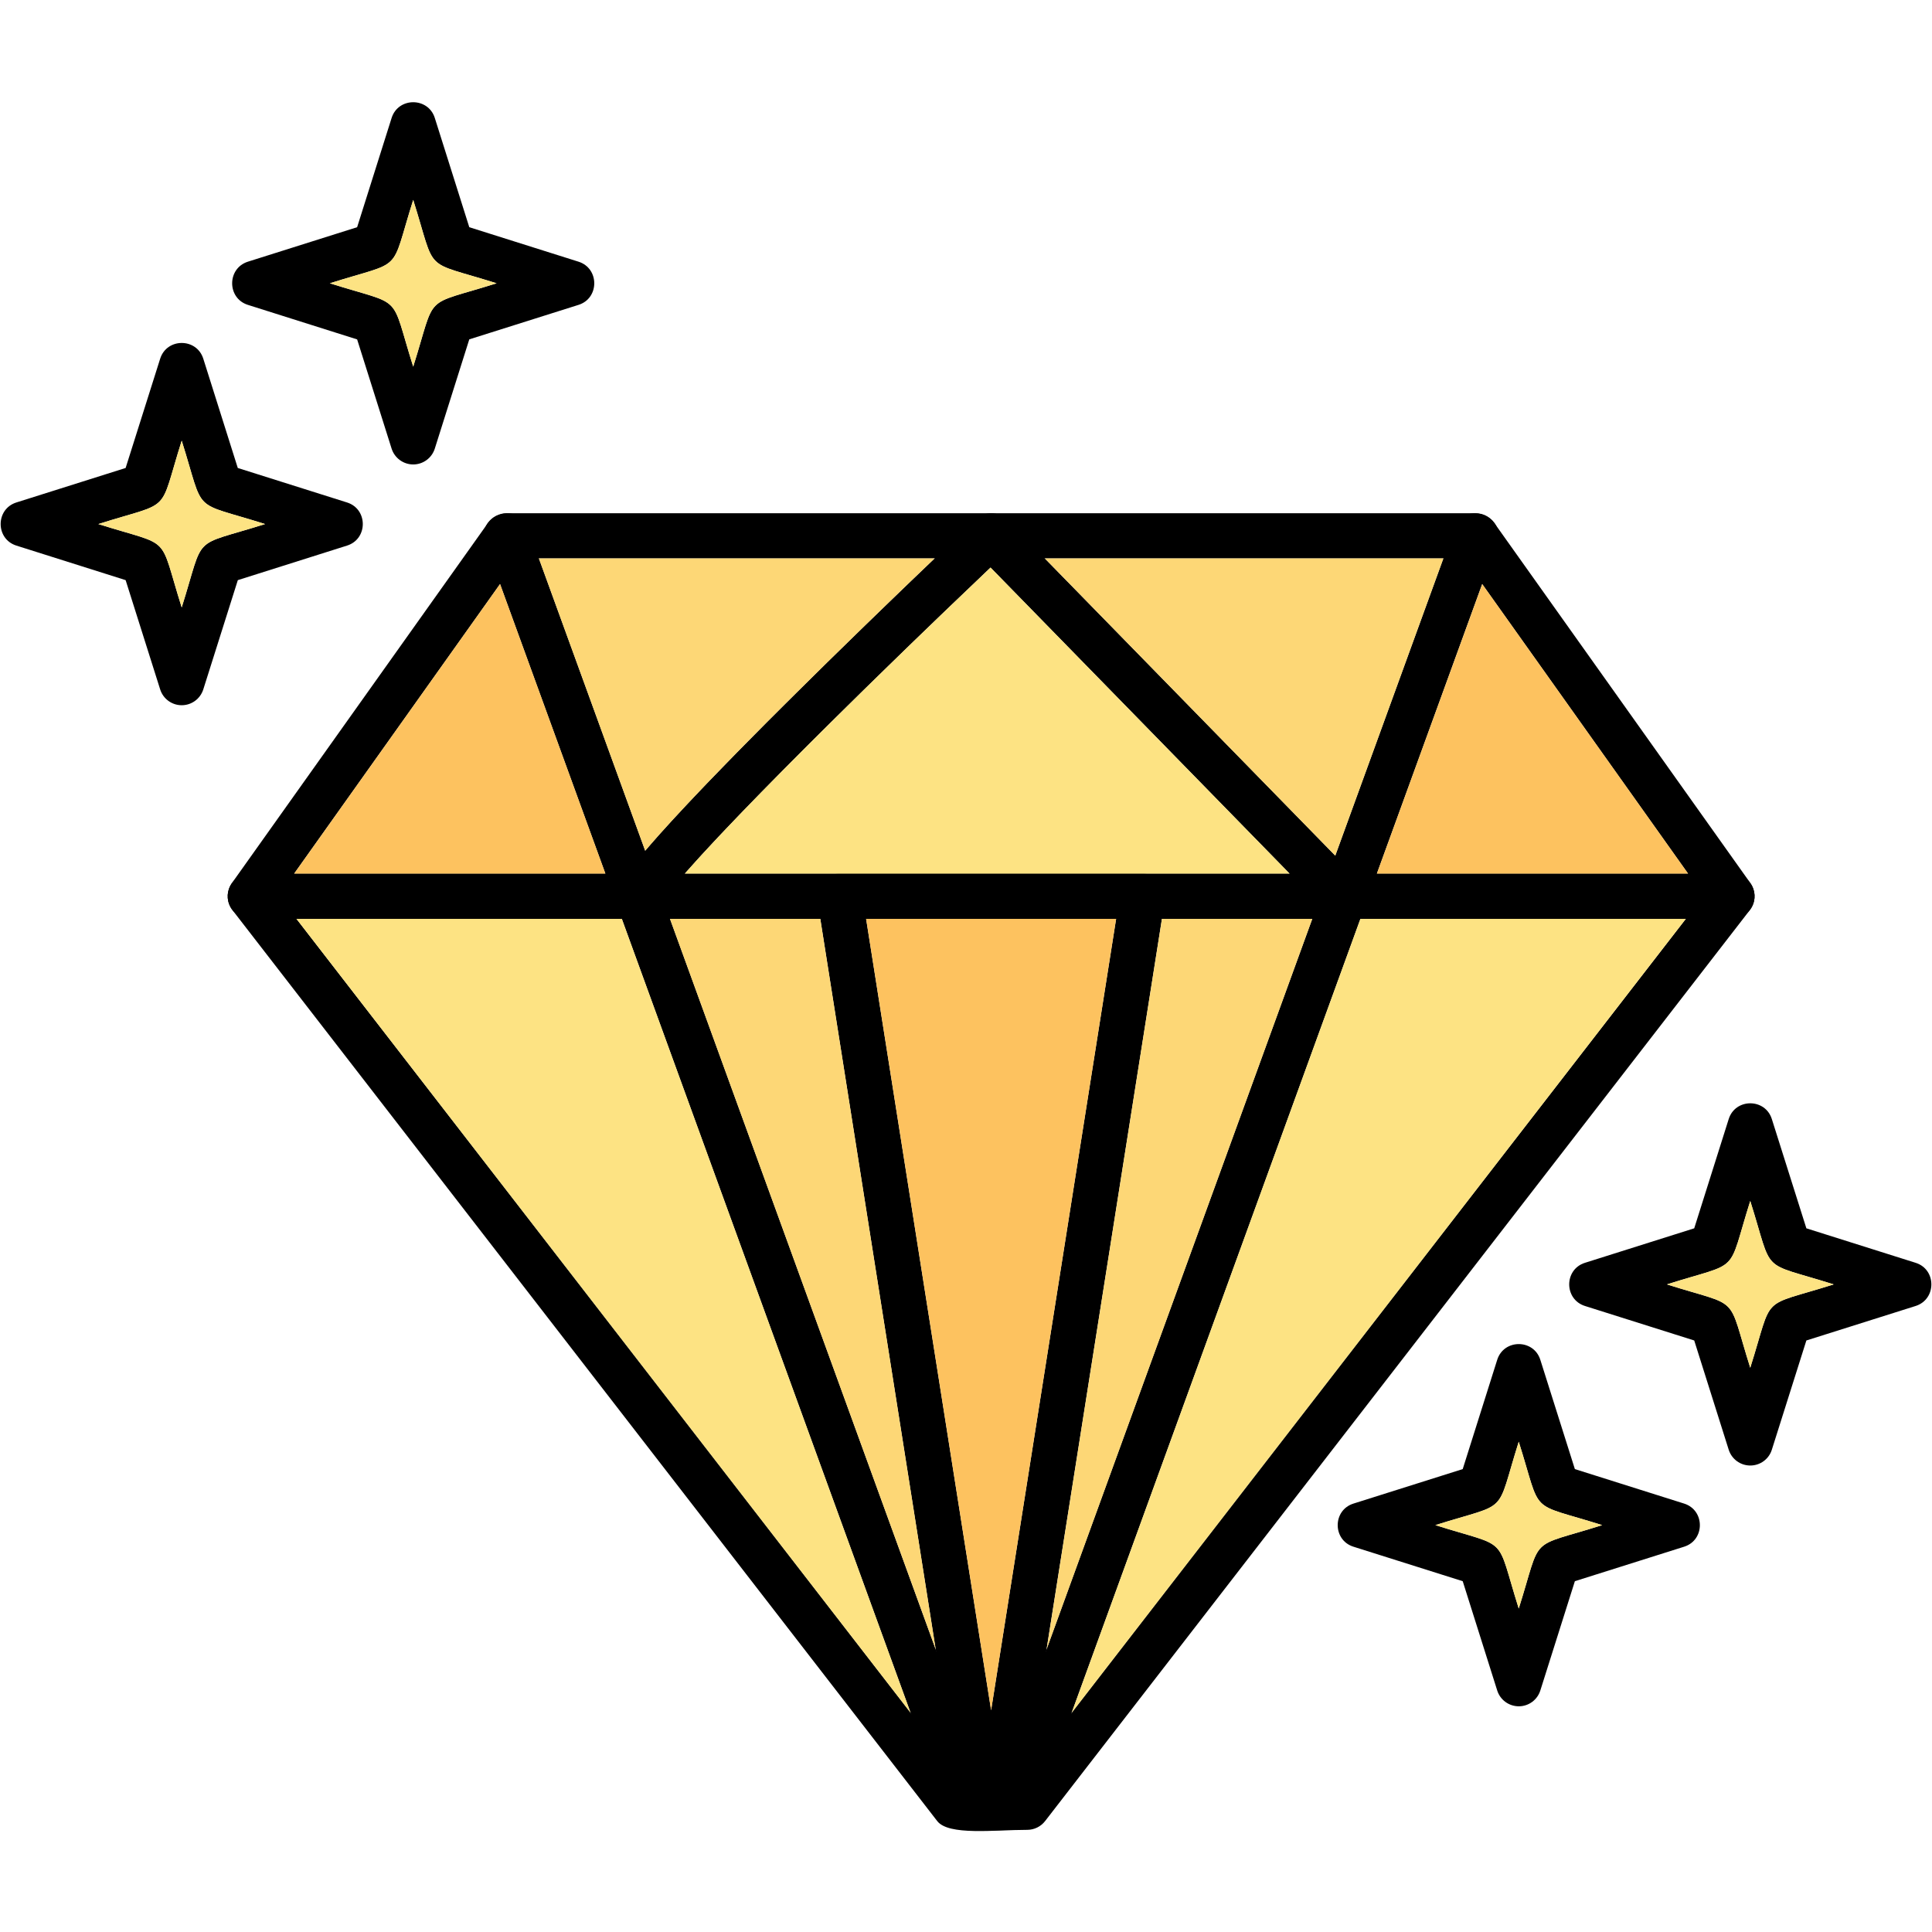
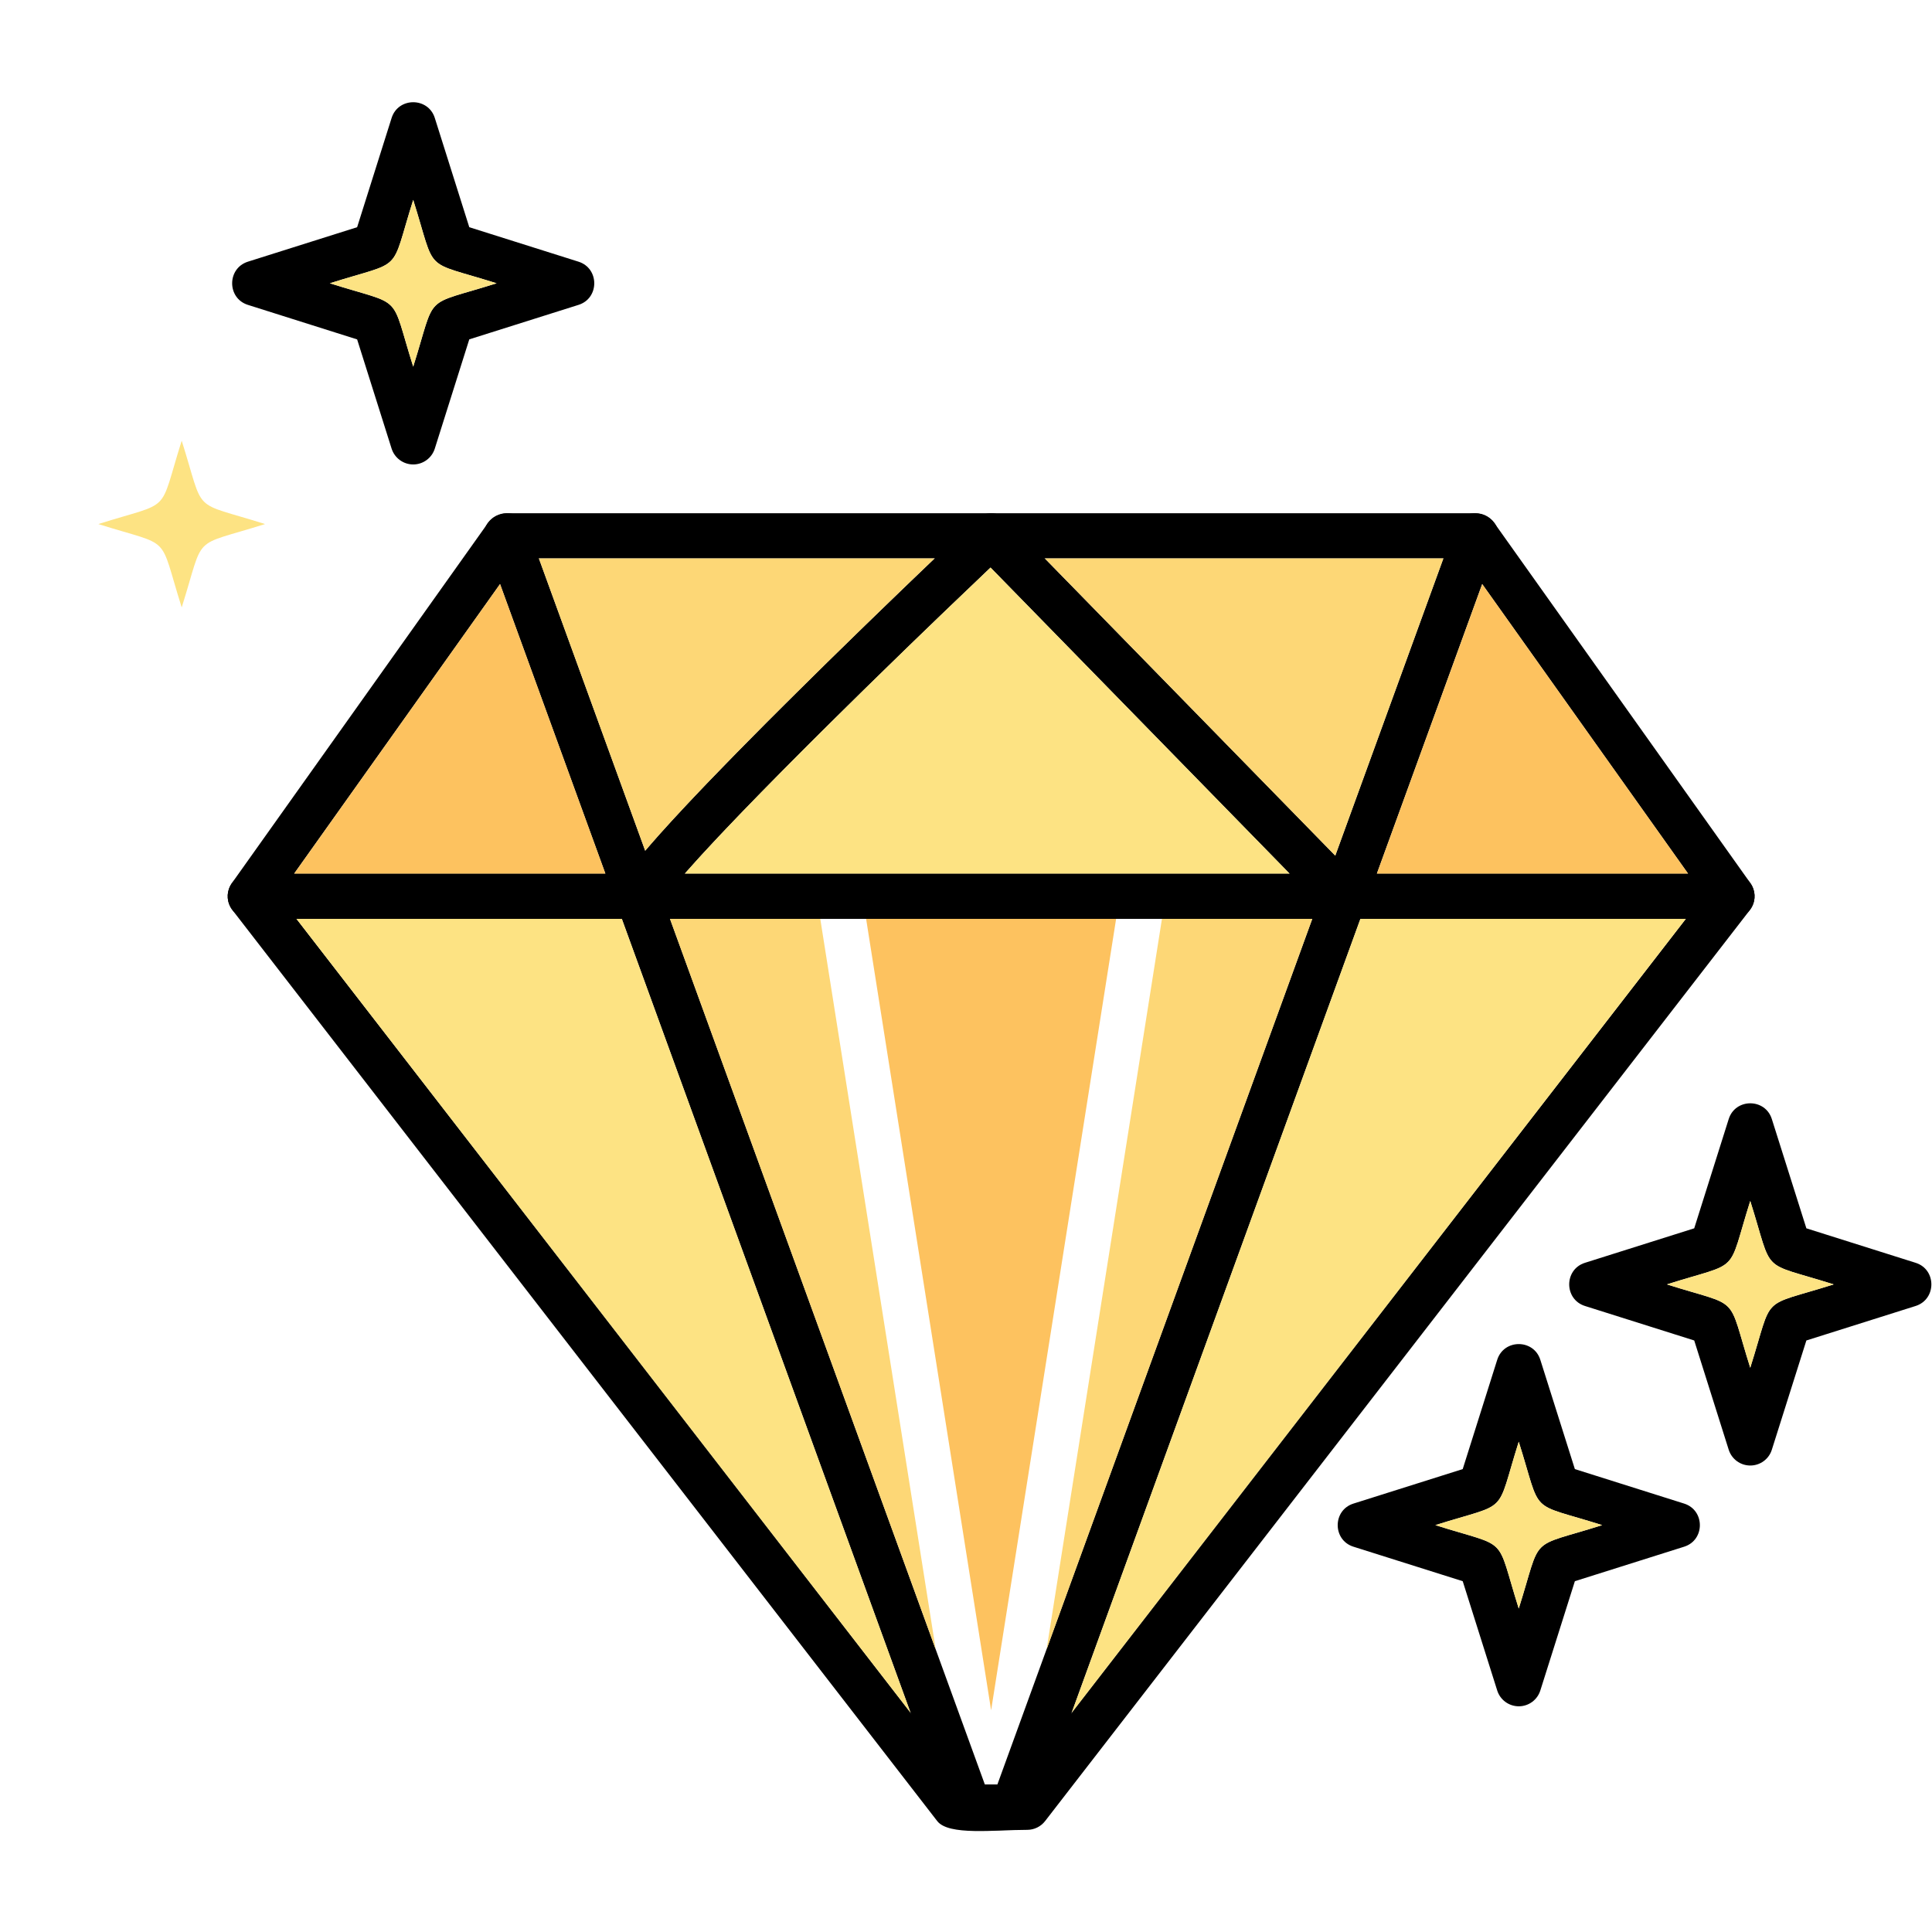
<svg xmlns="http://www.w3.org/2000/svg" width="40" height="40" viewBox="0 0 40 40" fill="none">
  <path fill-rule="evenodd" clip-rule="evenodd" d="M21.267 37.885C20.584 37.885 19.64 38.009 19.404 37.703L4.812 18.842C4.575 18.535 4.795 18.087 5.183 18.087L35.858 18.087C36.246 18.087 36.466 18.535 36.229 18.842L21.638 37.703C21.549 37.818 21.412 37.885 21.267 37.885ZM20.004 36.948H21.037L34.903 19.024H6.138L20.004 36.948Z" fill="black" />
-   <path fill-rule="evenodd" clip-rule="evenodd" d="M20.677 37.885C20.402 37.885 19.97 37.935 19.9 37.49L16.921 18.629C16.876 18.345 17.096 18.087 17.384 18.087H23.657C23.944 18.087 24.164 18.345 24.119 18.629L21.14 37.49C21.104 37.717 20.908 37.885 20.677 37.885ZM17.932 19.024L20.52 35.409L23.108 19.024H17.932Z" fill="black" />
  <path fill-rule="evenodd" clip-rule="evenodd" d="M35.858 19.024H5.183C4.803 19.024 4.581 18.593 4.801 18.284L10.107 10.822C10.195 10.699 10.337 10.626 10.489 10.626H30.552C30.703 10.626 30.846 10.699 30.934 10.822L36.24 18.284C36.459 18.593 36.237 19.024 35.858 19.024ZM6.09 18.087H34.949L30.31 11.562H10.73L6.09 18.087Z" fill="black" />
  <path fill-rule="evenodd" clip-rule="evenodd" d="M20.978 37.885C20.352 37.885 19.778 38.004 19.622 37.577L10.048 11.254C9.837 10.674 10.718 10.355 10.929 10.934L20.391 36.948L20.649 36.948L30.112 10.934C30.323 10.354 31.203 10.675 30.992 11.254L21.418 37.577C21.351 37.762 21.174 37.885 20.978 37.885Z" fill="black" />
  <path fill-rule="evenodd" clip-rule="evenodd" d="M13.228 19.024C12.878 19.024 12.646 18.647 12.817 18.332C13.468 17.135 19.511 11.403 20.198 10.754C20.384 10.578 20.677 10.584 20.855 10.767L28.147 18.228C28.578 18.669 27.909 19.324 27.477 18.883L20.508 11.751C17.856 14.27 14.061 18.006 13.64 18.779C13.555 18.936 13.394 19.024 13.228 19.024Z" fill="black" />
-   <path fill-rule="evenodd" clip-rule="evenodd" d="M3.762 14.601C3.558 14.601 3.377 14.468 3.316 14.273L2.601 12.011L0.339 11.296C-0.095 11.159 -0.095 10.54 0.339 10.403L2.601 9.689L3.316 7.427C3.453 6.992 4.072 6.992 4.209 7.427L4.923 9.689L7.185 10.403C7.62 10.54 7.62 11.159 7.185 11.296L4.924 12.011L4.209 14.273C4.147 14.468 3.967 14.601 3.762 14.601ZM2.036 10.85C3.595 11.342 3.27 11.017 3.762 12.576C4.254 11.017 3.929 11.342 5.488 10.85C3.929 10.357 4.254 10.683 3.762 9.124C3.27 10.683 3.595 10.357 2.036 10.85Z" fill="black" />
  <path fill-rule="evenodd" clip-rule="evenodd" d="M8.555 9.616C8.351 9.616 8.17 9.483 8.108 9.289L7.394 7.027L5.132 6.312C4.698 6.175 4.698 5.556 5.132 5.418L7.394 4.704L8.108 2.442C8.245 2.008 8.865 2.008 9.002 2.442L9.716 4.704L11.978 5.418C12.412 5.556 12.412 6.175 11.978 6.312L9.716 7.026L9.002 9.288C8.94 9.483 8.76 9.616 8.555 9.616ZM6.829 5.865C8.388 6.357 8.063 6.032 8.555 7.591C9.047 6.032 8.722 6.357 10.281 5.865C8.722 5.373 9.047 5.698 8.555 4.139C8.063 5.698 8.388 5.373 6.829 5.865Z" fill="black" />
  <path fill-rule="evenodd" clip-rule="evenodd" d="M31.445 35.327C31.24 35.327 31.059 35.194 30.998 34.999L30.284 32.737L28.022 32.023C27.587 31.886 27.587 31.267 28.022 31.13L30.284 30.416L30.998 28.154C31.135 27.719 31.754 27.719 31.891 28.154L32.606 30.416L34.868 31.13C35.302 31.267 35.303 31.886 34.868 32.023L32.606 32.737L31.891 34.999C31.829 35.195 31.649 35.327 31.445 35.327ZM29.718 31.576C31.277 32.069 30.952 31.744 31.444 33.303C31.937 31.744 31.611 32.069 33.171 31.576C31.611 31.084 31.937 31.409 31.444 29.85C30.952 31.409 31.277 31.084 29.718 31.576Z" fill="black" />
  <path fill-rule="evenodd" clip-rule="evenodd" d="M36.238 30.342C36.033 30.342 35.853 30.21 35.791 30.015L35.077 27.753L32.815 27.039C32.38 26.901 32.38 26.282 32.815 26.145L35.077 25.431L35.791 23.169C35.928 22.734 36.547 22.734 36.684 23.169L37.399 25.431L39.661 26.145C40.096 26.282 40.095 26.901 39.661 27.039L37.399 27.753L36.684 30.015C36.623 30.21 36.442 30.342 36.238 30.342ZM34.511 26.592C36.07 27.084 35.745 26.759 36.237 28.318C36.73 26.759 36.404 27.084 37.964 26.592C36.404 26.099 36.73 26.425 36.237 24.865C35.745 26.425 36.07 26.099 34.511 26.592Z" fill="black" />
  <path fill-rule="evenodd" clip-rule="evenodd" d="M3.762 12.576C4.254 11.016 3.929 11.342 5.488 10.85C3.929 10.357 4.254 10.683 3.762 9.124C3.27 10.683 3.595 10.357 2.036 10.85C3.595 11.342 3.27 11.017 3.762 12.576Z" fill="#FDE383" />
  <path fill-rule="evenodd" clip-rule="evenodd" d="M6.829 5.865C8.388 6.357 8.063 6.032 8.555 7.591C9.047 6.032 8.722 6.357 10.281 5.865C8.722 5.373 9.047 5.698 8.555 4.139C8.063 5.698 8.388 5.373 6.829 5.865Z" fill="#FDE383" />
  <path fill-rule="evenodd" clip-rule="evenodd" d="M36.237 24.865C35.745 26.425 36.07 26.099 34.511 26.592C36.07 27.084 35.745 26.759 36.237 28.318C36.73 26.759 36.404 27.084 37.964 26.592C36.404 26.099 36.73 26.424 36.237 24.865Z" fill="#FDE383" />
  <path fill-rule="evenodd" clip-rule="evenodd" d="M33.171 31.576C31.611 31.084 31.937 31.409 31.444 29.85C30.952 31.409 31.277 31.084 29.718 31.576C31.277 32.069 30.952 31.744 31.444 33.303C31.937 31.743 31.612 32.069 33.171 31.576Z" fill="#FDE383" />
  <path fill-rule="evenodd" clip-rule="evenodd" d="M28.507 18.087H34.95L30.688 12.093L28.507 18.087Z" fill="#FDC25F" />
  <path fill-rule="evenodd" clip-rule="evenodd" d="M27.645 17.715L29.883 11.562H21.633L27.645 17.715Z" fill="#FDD776" />
  <path fill-rule="evenodd" clip-rule="evenodd" d="M26.699 18.087L20.508 11.751C18.339 13.811 15.406 16.685 14.179 18.087L17.384 18.087H23.657L26.699 18.087Z" fill="#FDE383" />
  <path fill-rule="evenodd" clip-rule="evenodd" d="M13.358 17.613C14.666 16.077 17.792 13.051 19.348 11.562H11.157L13.358 17.613Z" fill="#FDD776" />
  <path fill-rule="evenodd" clip-rule="evenodd" d="M12.534 18.087L10.353 12.092L6.091 18.087H12.534Z" fill="#FDC25F" />
  <path fill-rule="evenodd" clip-rule="evenodd" d="M12.874 19.024H6.138L18.852 35.46L12.874 19.024Z" fill="#FDE383" />
  <path fill-rule="evenodd" clip-rule="evenodd" d="M13.871 19.024L19.373 34.149L16.983 19.024H13.871Z" fill="#FDD776" />
  <path fill-rule="evenodd" clip-rule="evenodd" d="M17.932 19.024L20.52 35.41L23.108 19.024H17.932Z" fill="#FDC25F" />
  <path fill-rule="evenodd" clip-rule="evenodd" d="M24.057 19.024L21.669 34.147L27.169 19.024H24.057Z" fill="#FDD776" />
  <path fill-rule="evenodd" clip-rule="evenodd" d="M28.166 19.024L22.188 35.461L34.903 19.024H28.166Z" fill="#FDE383" />
</svg>